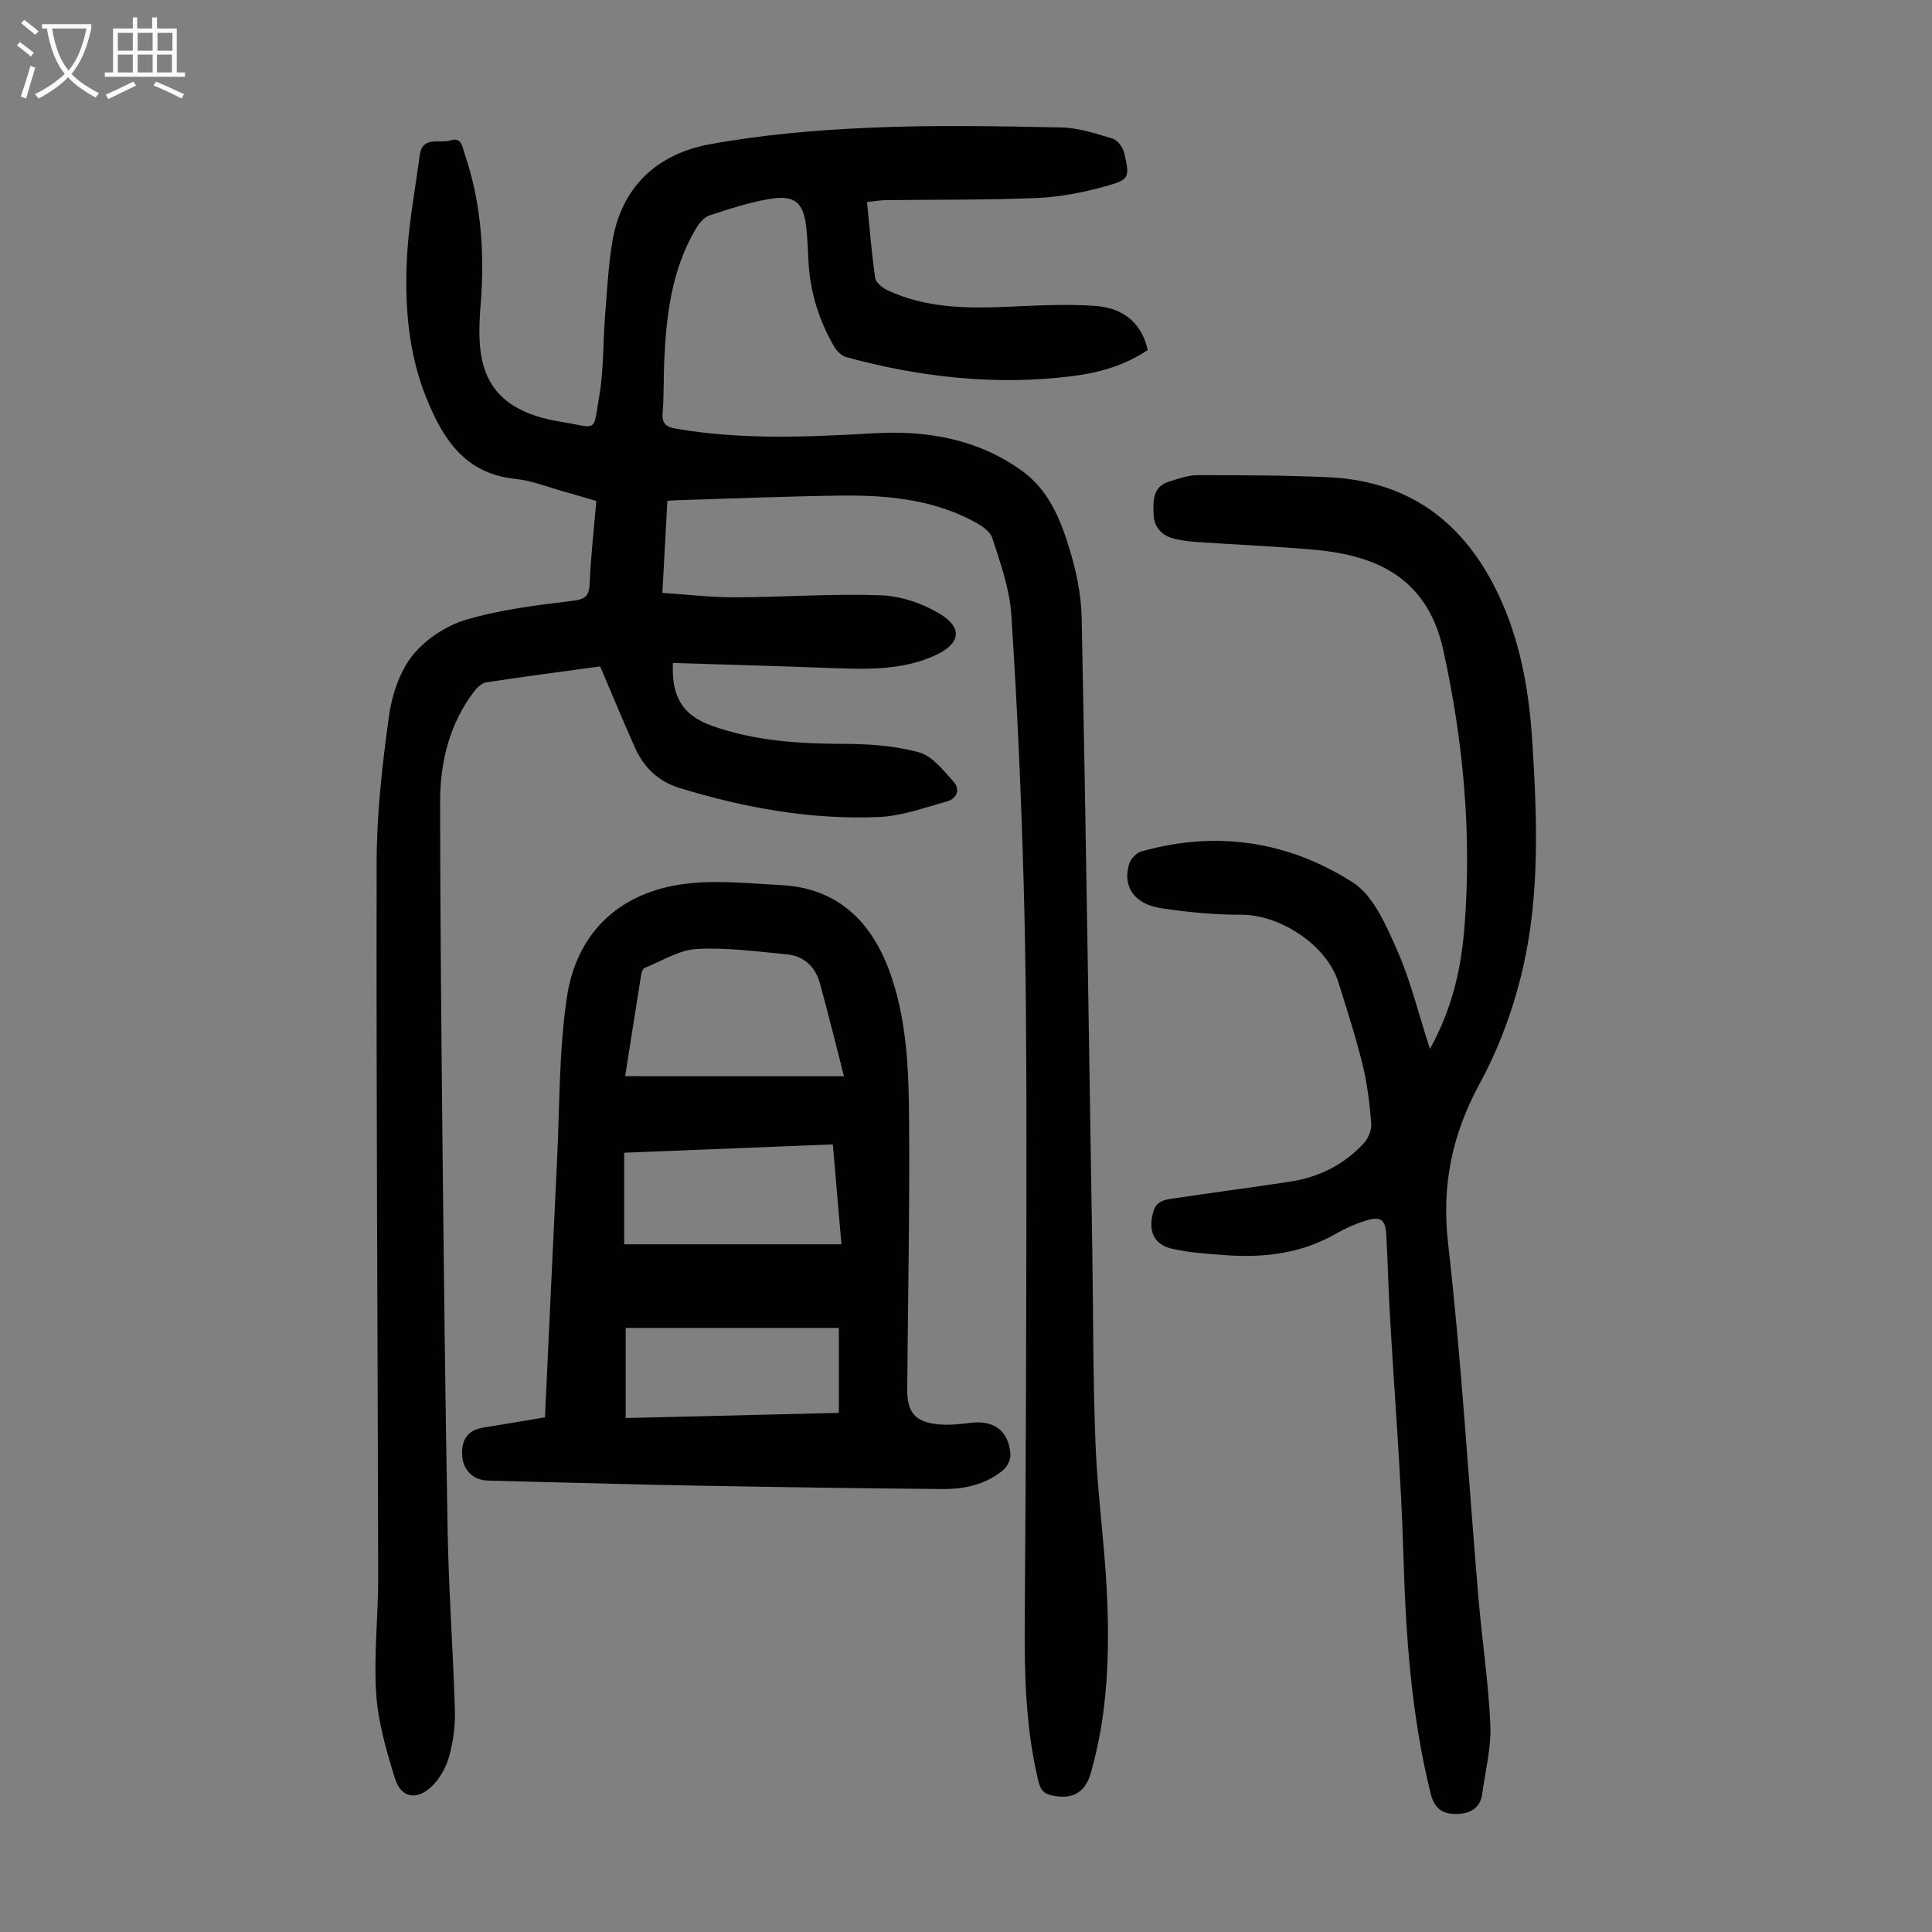
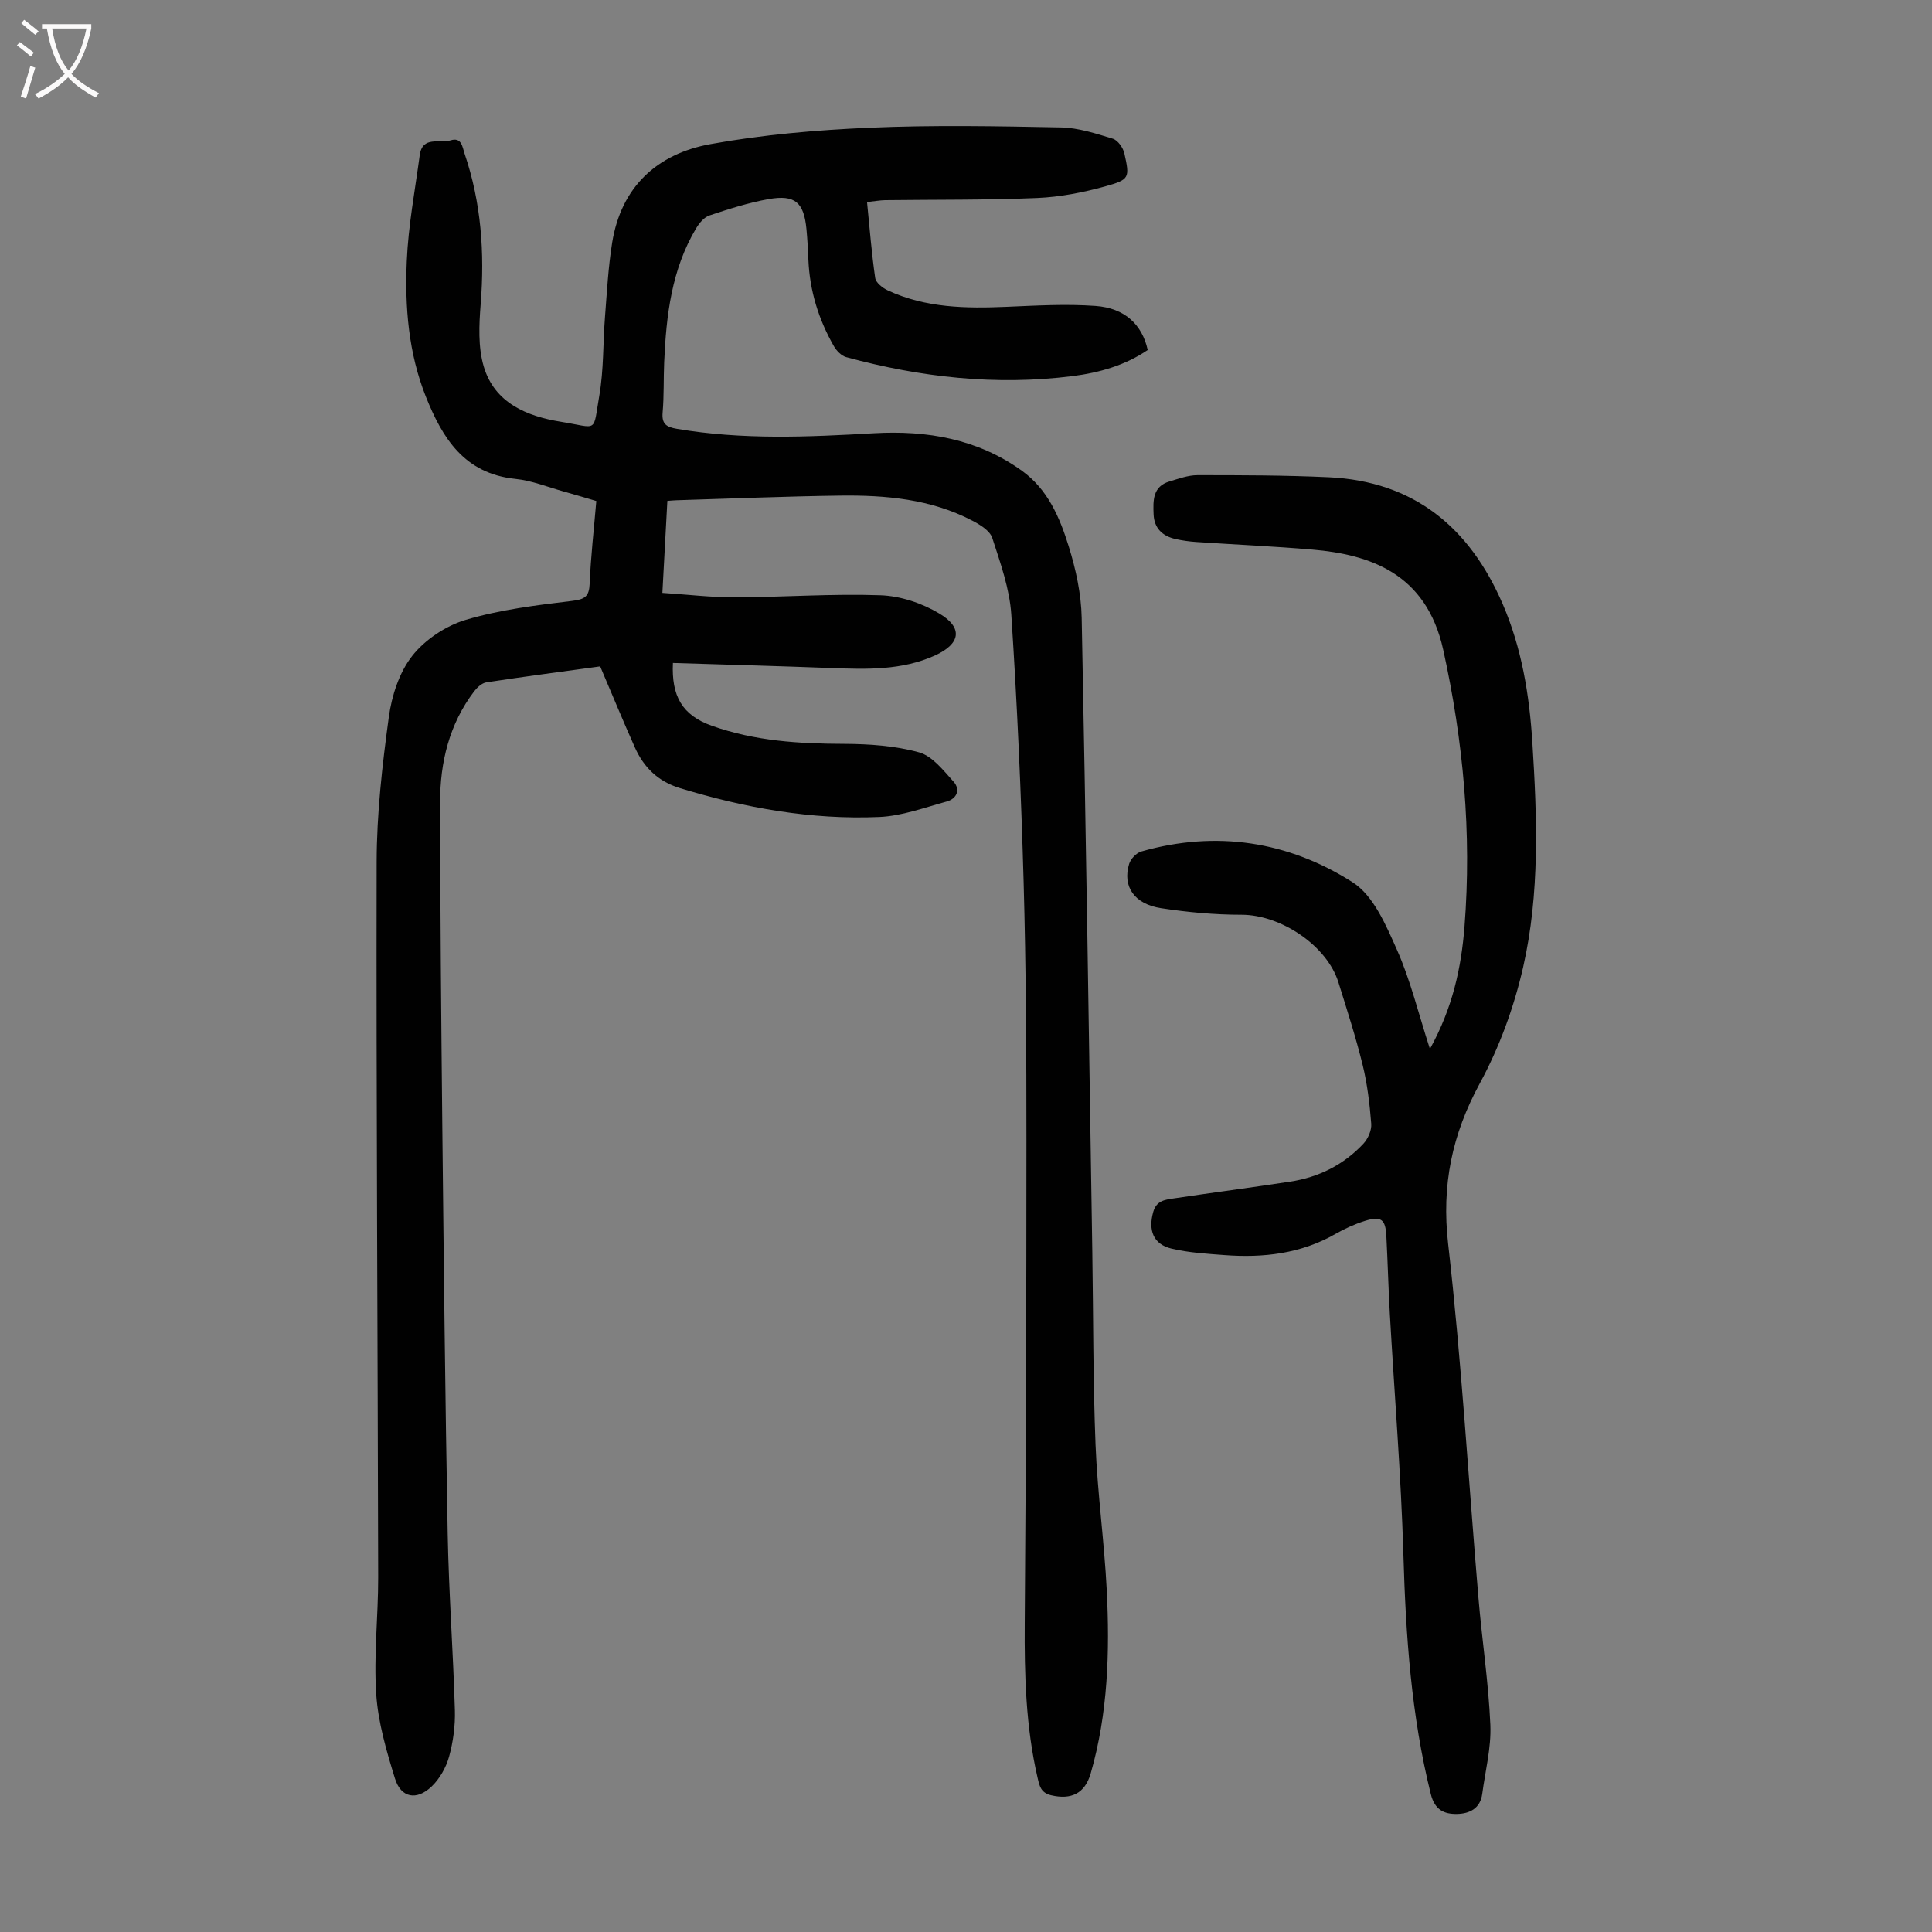
<svg xmlns="http://www.w3.org/2000/svg" enable-background="new 0 0 400 400" viewBox="0 0 400 400">
  <rect x="0" y="0" width="400" height="400" fill="#808080" stroke="none" />
  <g fill="#010101">
    <path d="m179.51 41.83c.55 5.51.95 10.64 1.69 15.72.14.98 1.53 2.07 2.6 2.57 7.85 3.65 16.19 3.76 24.64 3.4 6.12-.26 12.29-.62 18.39-.18 6.06.44 9.64 3.88 10.79 9.12-4.67 3.19-10.04 4.71-15.58 5.41-15.87 2-31.47.25-46.84-3.93-1-.27-2.02-1.33-2.57-2.29-3.15-5.52-4.99-11.45-5.26-17.84-.09-2.12-.2-4.25-.4-6.37-.53-5.54-2.36-7.19-7.84-6.22-4.16.74-8.24 2.05-12.26 3.39-1.09.36-2.1 1.58-2.74 2.65-5.1 8.54-6.2 18.07-6.62 27.75-.15 3.47-.02 6.95-.32 10.4-.21 2.39.79 3 2.93 3.37 13.58 2.32 27.19 1.7 40.84.92 10.96-.62 21.41 1.16 30.59 7.75 5.41 3.88 7.87 9.73 9.72 15.68 1.48 4.75 2.58 9.82 2.68 14.77.88 43.75 1.51 87.51 2.2 131.27.21 13.32.14 26.65.67 39.95.4 10.04 1.81 20.04 2.32 30.09.64 12.77.26 25.52-3.32 37.95-1.21 4.18-4.04 5.51-8.2 4.53-2.16-.51-2.42-1.99-2.8-3.62-2.44-10.54-2.74-21.24-2.66-32.02.25-33.35.35-66.7.35-100.06 0-17.8-.08-35.6-.58-53.39-.52-18.46-1.34-36.91-2.55-55.34-.35-5.37-2.26-10.7-3.94-15.88-.49-1.5-2.52-2.75-4.12-3.58-8.59-4.49-17.95-5.31-27.4-5.19-11.3.15-22.59.62-33.88.96-.54.02-1.07.07-1.87.13-.34 6.25-.67 12.34-1.03 19.05 5.21.34 10.07.93 14.94.92 10.06-.03 20.14-.78 30.19-.43 4.15.14 8.64 1.64 12.22 3.79 4.99 2.98 4.34 6.3-.94 8.69-6.87 3.1-14.13 2.86-21.42 2.59-10.92-.41-21.85-.71-32.81-1.05-.32 6.82 1.88 10.81 8.05 13 8.96 3.18 18.07 3.72 27.41 3.75 5.19.02 10.55.39 15.51 1.76 2.74.76 5.02 3.73 7.12 6.05 1.49 1.65.71 3.55-1.42 4.13-4.6 1.26-9.25 2.99-13.93 3.2-14.08.61-27.82-1.87-41.29-5.98-4.57-1.4-7.49-4.31-9.34-8.45-2.45-5.49-4.74-11.05-7.17-16.75-7.88 1.08-15.73 2.11-23.56 3.3-.92.14-1.9 1.04-2.52 1.85-5.16 6.78-7.07 14.69-7.06 22.99.02 22.49.23 44.99.46 67.48.3 27.98.59 55.96 1.11 83.94.23 12.19 1.13 24.37 1.49 36.56.09 3.2-.35 6.52-1.2 9.6-.62 2.25-1.95 4.6-3.63 6.2-3.11 2.96-6.34 2.33-7.57-1.65-1.76-5.71-3.5-11.61-3.89-17.52-.53-8.01.42-16.1.41-24.15-.09-49.36-.42-98.73-.32-148.09.02-10.01 1.16-20.07 2.52-30.01.6-4.42 2.16-9.26 4.85-12.68 2.65-3.37 6.96-6.23 11.09-7.46 7.1-2.11 14.6-3.03 22-3.92 2.72-.33 3.54-.94 3.65-3.64.23-5.58.87-11.14 1.37-17.04-2.3-.68-4.51-1.35-6.72-1.96-3.34-.93-6.64-2.28-10.04-2.62-10.57-1.09-15.1-8.43-18.54-17.05-3.59-9.02-4.35-18.53-3.94-28.04.31-7.33 1.7-14.61 2.68-21.91.55-4.11 4.12-2.38 6.38-3.09 2.32-.73 2.45 1.4 2.91 2.76 3.45 10.12 4.17 20.51 3.33 31.13-.34 4.29-.56 8.89.63 12.92 2.24 7.58 8.95 10.32 16 11.46 7.81 1.26 6.57 2.45 7.93-5.41.93-5.36.75-10.91 1.18-16.36.4-5.11.67-10.26 1.48-15.31 1.86-11.59 9.33-18.41 20.34-20.41 10.85-1.97 21.95-2.92 32.98-3.4 13.17-.57 26.39-.32 39.58-.06 3.61.07 7.24 1.26 10.74 2.33 1.05.32 2.15 1.88 2.41 3.06 1.12 5.05 1.1 5.4-3.95 6.81-4.58 1.27-9.37 2.21-14.11 2.41-10.49.44-21 .32-31.5.45-1.07.02-2.17.23-3.72.39z" />
-     <path d="m112.83 293.44c.84-17.86 1.64-35.5 2.5-53.13.55-11.26.38-22.63 2.02-33.73 1.92-12.99 10.28-21.37 23.35-23.43 6.85-1.08 14.05-.26 21.08.11 11.34.59 18.88 7.22 22.86 19.19 3.23 9.73 3.51 19.81 3.58 29.85.13 18.45-.24 36.9-.39 55.35-.04 4.79 1.66 6.8 6.52 7.25 2.19.21 4.46-.06 6.67-.32 4.81-.58 7.84 1.66 8.18 6.52.08 1.07-.66 2.56-1.51 3.27-3.6 3-8.01 3.96-12.54 3.92-16.55-.14-33.09-.38-49.64-.68-12.07-.21-24.14-.56-36.21-.85-2.79-.07-5.59-.16-8.38-.23-2.85-.07-4.98-2.09-5.21-4.95-.29-3.55 1.14-5.49 4.39-6.02 3.97-.63 7.93-1.31 12.73-2.12zm61.9-70.62c-1.74-6.79-3.26-13.05-4.98-19.24-.94-3.41-3.3-5.67-6.88-6-6.2-.58-12.47-1.45-18.64-1.1-3.66.21-7.22 2.49-10.79 3.93-.36.15-.61.88-.69 1.38-1.11 6.92-2.19 13.86-3.31 21.02 14.94.01 29.62.01 45.29.01zm-2.3 14.11c-14.78.59-29.11 1.17-43.2 1.73v18.96h44.98c-.61-7.13-1.17-13.67-1.78-20.69zm-42.89 56.66c15.06-.36 29.76-.72 44.14-1.07 0-6.19 0-11.84 0-17.59-15 0-29.49 0-44.14 0z" />
    <path d="m296.05 217.17c4.73-8.55 6.49-16.86 7.16-25.34 1.51-19.31-.23-38.34-4.41-57.31-3.51-15.9-15.31-19.72-27.04-20.73-8.02-.69-16.07-1.04-24.11-1.58-1.45-.1-2.9-.3-4.31-.62-2.68-.61-4.39-2.25-4.5-5.1-.11-2.82-.23-5.78 3.31-6.82 1.89-.56 3.84-1.29 5.77-1.29 9.06 0 18.12.01 27.17.43 17.68.83 29.18 10.4 36.02 26.23 3.96 9.16 5.53 18.85 6.15 28.72.98 15.56 1.56 31.2-1.91 46.47-1.89 8.29-4.91 16.59-8.97 24.06-5.76 10.61-7.95 21.09-6.56 33.24 2.78 24.33 4.2 48.82 6.27 73.24.74 8.79 2.09 17.55 2.47 26.36.2 4.73-1.05 9.52-1.68 14.27-.4 3.03-2.63 4.11-5.22 4.16-2.68.05-4.61-.83-5.43-4.12-4.06-16.29-5.18-32.84-5.67-49.55-.49-16.65-1.87-33.27-2.81-49.9-.3-5.36-.44-10.73-.72-16.1-.18-3.45-1.08-4.16-4.39-3.13-2.12.66-4.19 1.6-6.12 2.7-7.19 4.12-14.98 5-23.03 4.39-3.67-.28-7.39-.49-10.95-1.34-3.8-.91-4.84-3.83-3.77-7.61.65-2.29 2.38-2.5 4.08-2.76 8.07-1.21 16.16-2.26 24.23-3.49 5.93-.9 11.1-3.47 15.2-7.86.96-1.03 1.73-2.79 1.62-4.14-.32-4.1-.81-8.23-1.79-12.22-1.41-5.74-3.24-11.39-5-17.04-2.38-7.65-11.98-14.01-20.08-14-5.56 0-11.16-.52-16.65-1.36-5.55-.85-8.02-4.52-6.61-9.15.32-1.05 1.5-2.3 2.53-2.59 15.51-4.42 30.42-2.12 43.75 6.38 4.32 2.75 6.92 8.9 9.18 13.99 2.79 6.27 4.41 13.08 6.82 20.51z" />
  </g>
  <path d="m6.4 11.7c-1-.8-1.9-1.6-2.9-2.3l.6-.7c.9.7 1.9 1.4 2.9 2.2zm-2.1 8.3c.7-2.1 1.4-4.2 2-6.4.2.1.6.3 1 .4-.7 2.3-1.3 4.4-1.9 6.4zm3-12.8c-1.1-.9-2.1-1.7-2.9-2.4l.6-.7c1 .8 2 1.5 3 2.4zm1.4-1.3v-.9h10.2v.9c-.9 4.2-2.3 7.3-4.1 9.4 1.3 1.4 3.2 2.7 5.7 4-.2.2-.4.5-.7.9-2.5-1.4-4.4-2.7-5.7-4.2-1.4 1.5-3.5 3-6.1 4.4 0 0 0 0-.1-.1-.3-.4-.5-.7-.7-.8 2.7-1.3 4.7-2.8 6.2-4.2-1.8-2.2-3-5.3-3.7-9.4zm9.2 0h-7.1c.6 3.8 1.7 6.7 3.4 8.7 1.7-2 2.9-4.8 3.7-8.7z" fill="#fbfafa" />
-   <path d="m31.6 3.6h.9v2.3h4.1v9.1h1.7v.9h-16.6v-.9h1.7v-9.1h4.1v-2.3h.9v2.3h3.1v-2.3zm-4 13.3.6.8c-1.9.9-3.8 1.9-5.8 2.8-.2-.3-.3-.6-.5-.9 2-.9 3.9-1.8 5.7-2.7zm-3.2-10.1v3.7h3.1v-3.7zm0 4.5v3.7h3.1v-3.7zm4.1-4.5v3.7h3.1v-3.7zm0 4.5v3.7h3.1v-3.7zm9.1 9.1c-2.1-1.1-4.1-2-5.8-2.7l.5-.8c2.2.9 4.1 1.8 5.8 2.6zm-1.9-13.6h-3.1v3.7h3.1zm-3.2 4.5v3.7h3.1v-3.7z" fill="#fbfafa" />
</svg>